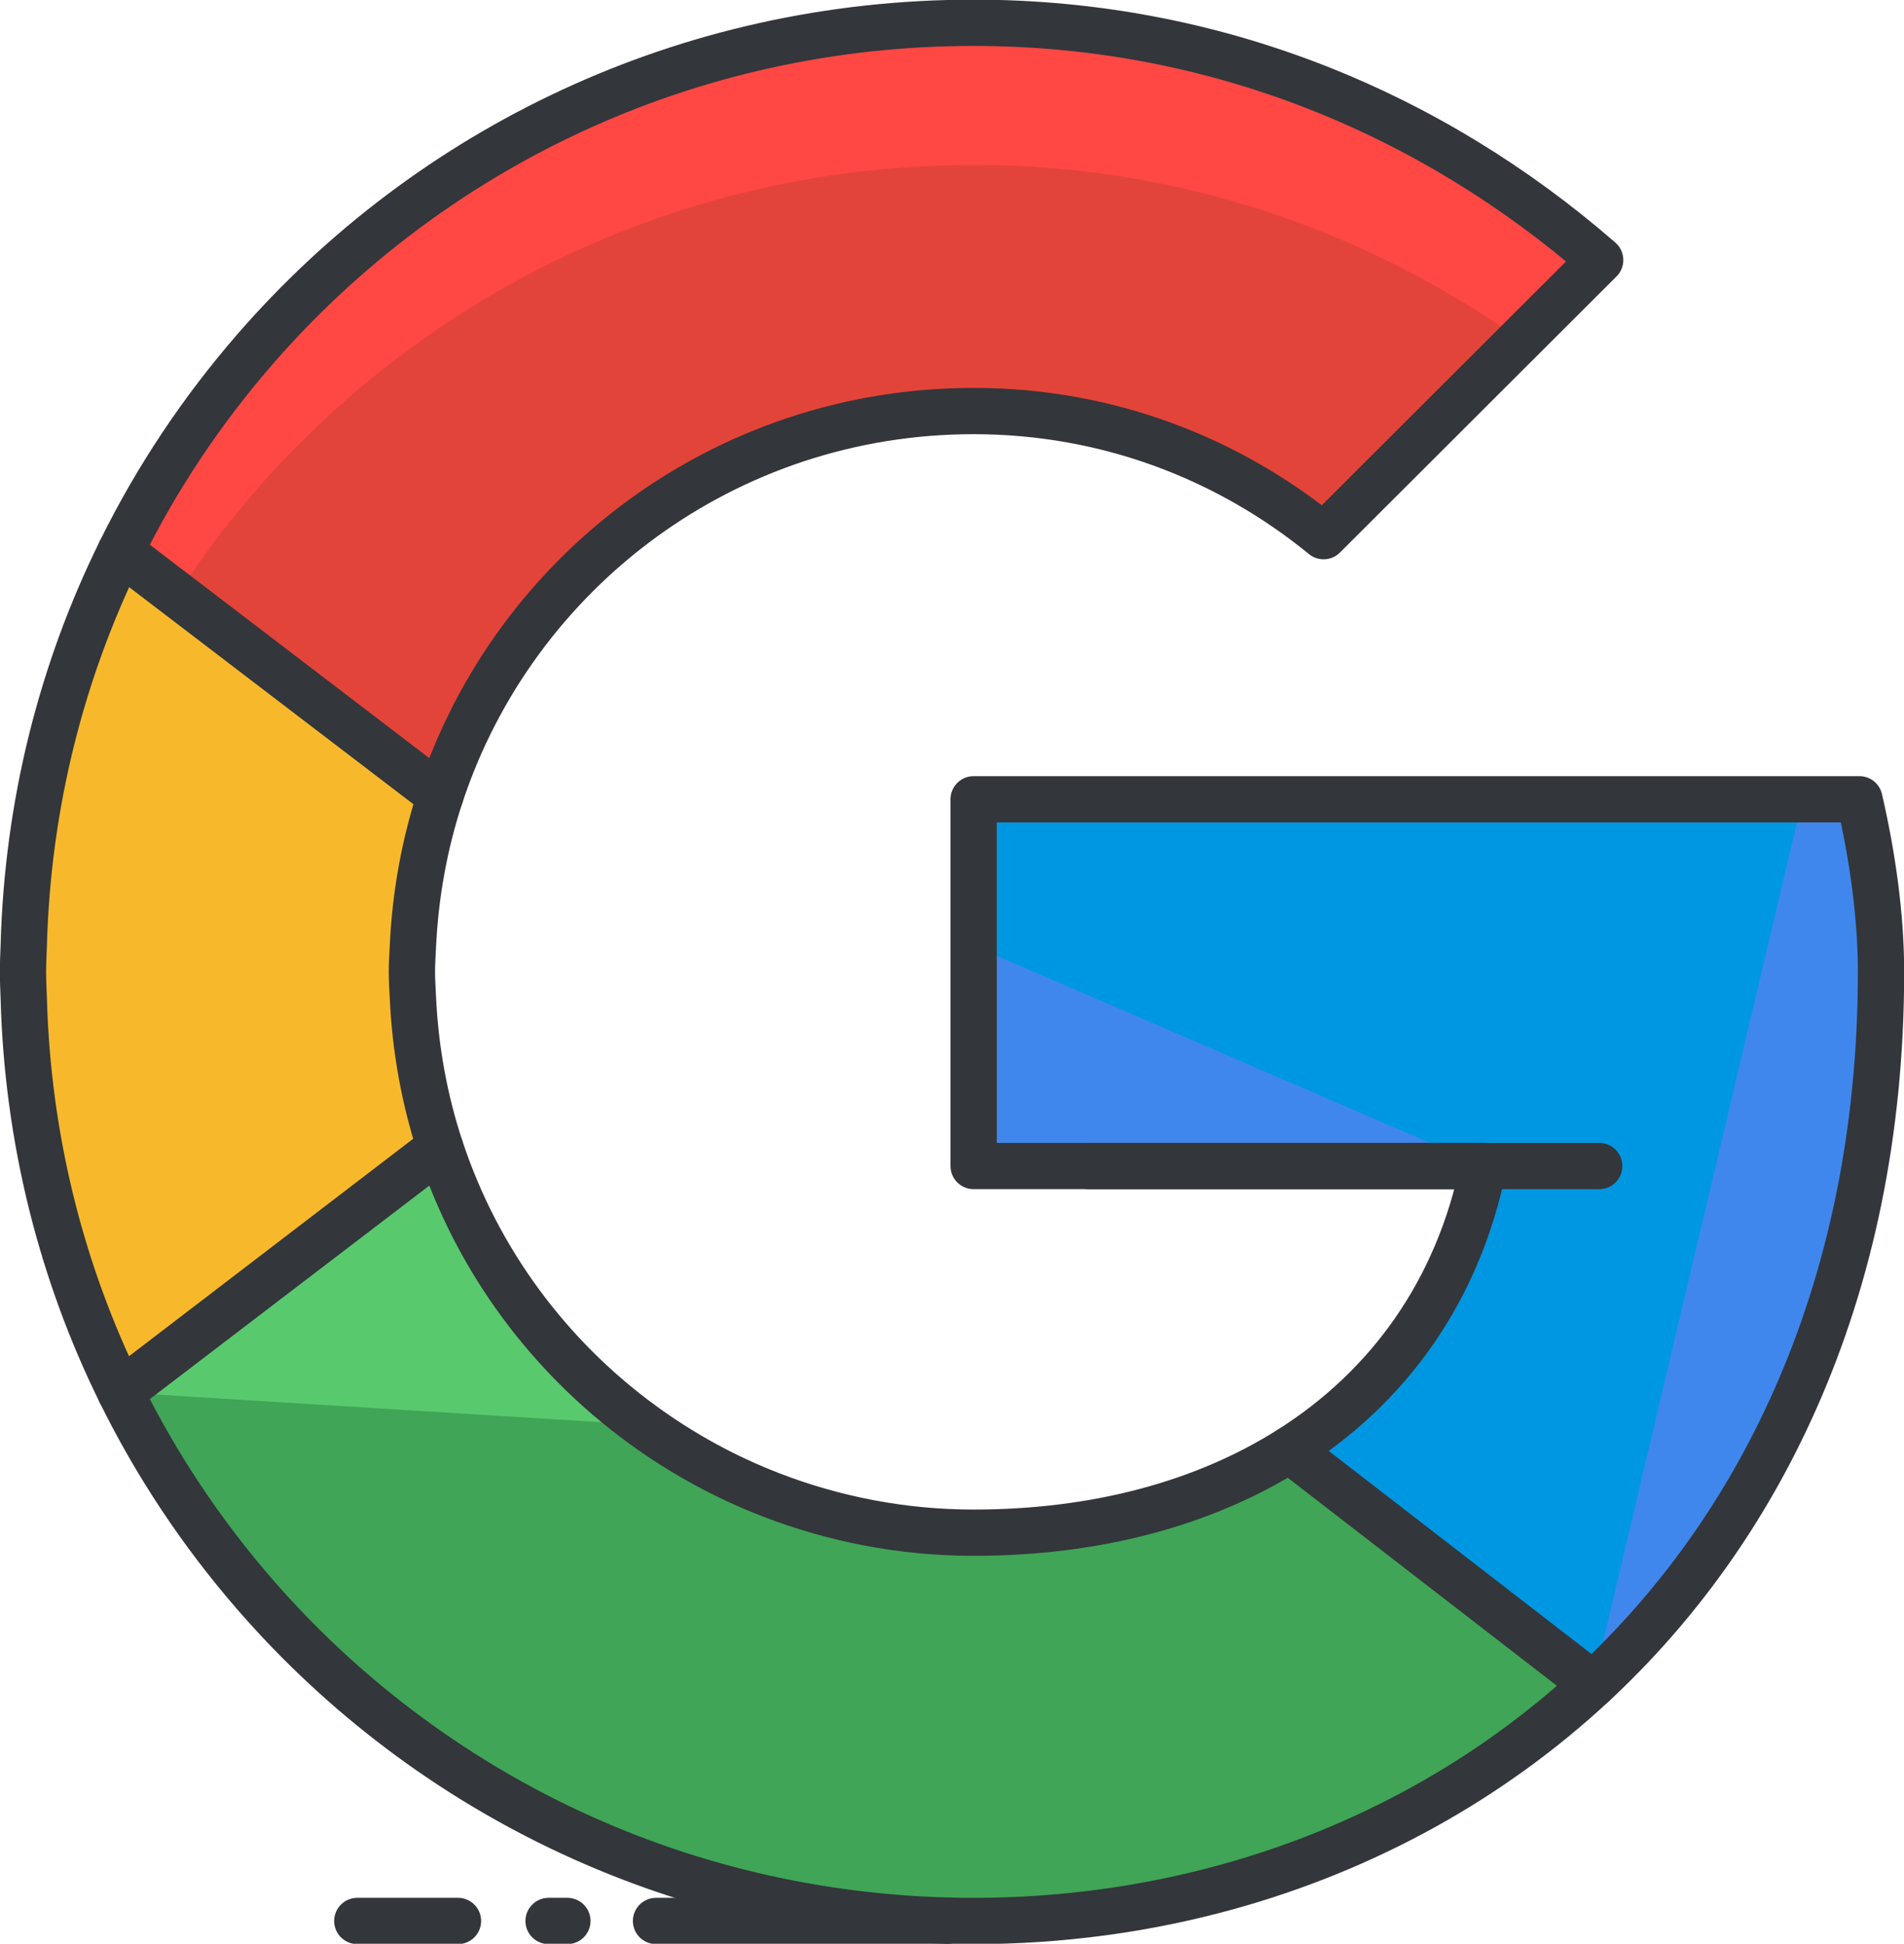
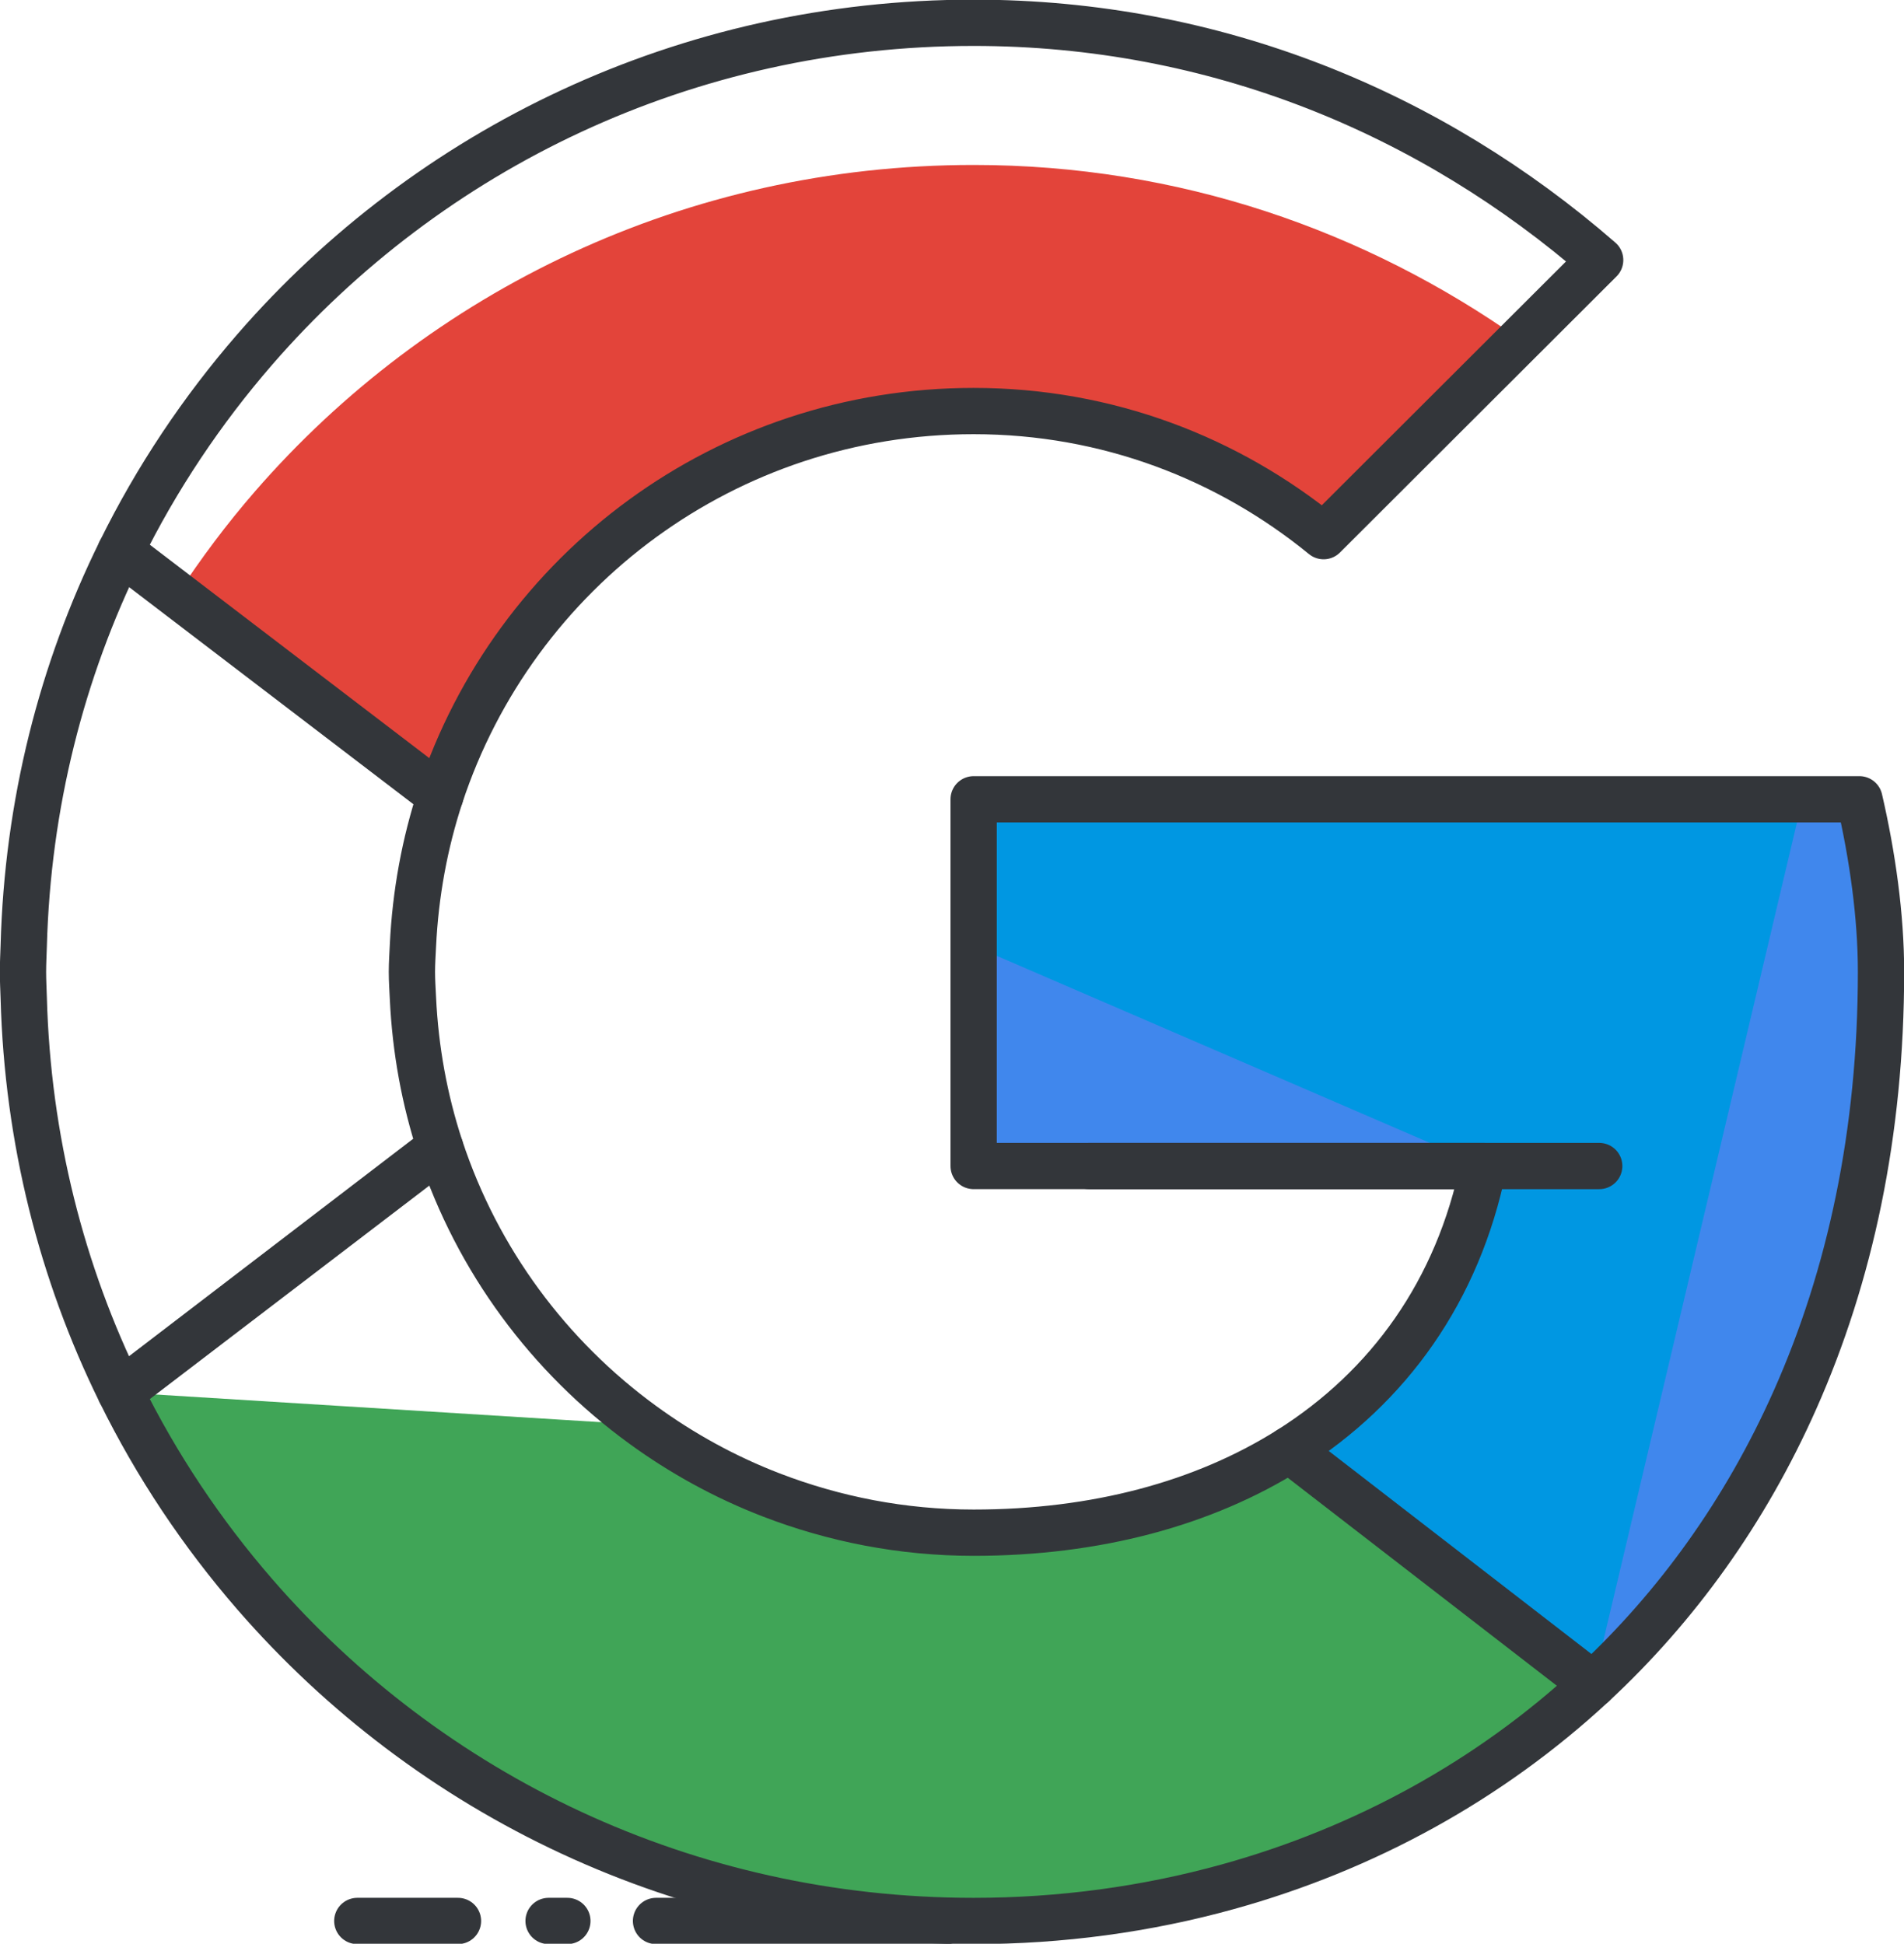
<svg xmlns="http://www.w3.org/2000/svg" height="126.0" preserveAspectRatio="xMidYMid meet" version="1.0" viewBox="8.3 7.0 123.4 126.0" width="123.4" zoomAndPan="magnify">
  <g id="change1_1">
-     <path d="m71.402 8.477c-18.663 0-35.302 8.184-46.575 21.16-3.436 3.958-6.379 8.355-8.718 13.109l20.732 15.834c2.402-7.29 7.042-13.549 13.11-17.974 6.005-4.376 13.411-6.961 21.451-6.961 8.682 0 16.522 3.077 22.683 8.11l17.924-17.898c-10.923-9.508-24.926-15.38-40.607-15.38z" fill="#ff4743" />
-   </g>
+     </g>
  <g id="change2_1">
    <path d="m24.827 38.853c-1.831 2.109-3.51 4.352-5.044 6.698l17.058 13.029c2.402-7.29 7.042-13.549 13.11-17.974 6.005-4.376 13.411-6.961 21.451-6.961 8.682 0 16.522 3.077 22.683 8.11l12.748-12.73c-10.033-7.091-22.124-11.332-35.431-11.332-18.663 0-35.301 8.184-46.575 21.16z" fill="#e3443a" />
  </g>
  <g id="change3_1">
-     <path d="m34.996 70c0-.567.04-1.125.066-1.686.161-3.388.765-6.652 1.778-9.734l-20.731-15.835c-3.812 7.732-6.025 16.392-6.271 25.569-.017.563-.049 1.122-.049 1.686 0 .566.032 1.126.049 1.69.246 9.166 2.459 17.822 6.261 25.545l20.725-15.863c-1.004-3.065-1.604-6.315-1.761-9.682-.027-.564-.067-1.121-.067-1.69z" fill="#f7b92b" />
-   </g>
+     </g>
  <g id="change3_2">
-     <path d="m16.099 97.235 20.725-15.863c-1.004-3.065-1.604-6.315-1.761-9.682-.026-.564-.066-1.121-.066-1.69 0-.567.04-1.125.066-1.686.161-3.388.765-6.652 1.778-9.734l-20.732-15.835" fill="#f7b92b" />
-   </g>
+     </g>
  <g id="change4_1">
-     <path d="m91.863 100.977c-5.555 3.498-12.55 5.378-20.461 5.378-4.635 0-9.045-.88-13.111-2.445-2.994-1.153-5.791-2.693-8.34-4.551-6.065-4.416-10.708-10.653-13.11-17.938l-20.732 15.834c2.337 4.746 5.275 9.138 8.704 13.091 11.272 12.987 27.92 21.178 46.589 21.178 5.645 0 11.193-.752 16.493-2.223 8.809-2.445 16.927-6.868 23.648-13.109z" fill="#59c96e" />
-   </g>
+     </g>
  <g id="change5_1">
    <path d="m16.109 97.255c2.337 4.746 5.275 9.138 8.704 13.091 11.272 12.987 27.92 21.178 46.589 21.178 5.645 0 11.193-.752 16.493-2.223 8.809-2.445 16.927-6.868 23.648-13.109l-19.681-15.215c-5.555 3.498-12.55 5.378-20.461 5.378-4.635 0-9.045-.88-13.111-2.445-2.994-1.153-5.791-2.693-8.34-4.551" fill="#40a557" />
  </g>
  <g id="change6_1">
    <path d="m128.811 58.813h-3.693-53.716v9.5 3.376 10.896h33.045c-1.652 8.102-6.15 14.334-12.584 18.391l19.681 15.215c5.398-5.011 9.882-11.205 13.106-18.479 3.537-7.966 5.561-17.229 5.561-27.712 0-3.635-.559-7.55-1.4-11.187z" fill="#0097e2" />
  </g>
  <g id="change7_1">
    <path d="m111.544 116.191c5.398-5.011 9.882-11.205 13.106-18.479 3.537-7.966 5.561-17.229 5.561-27.712 0-3.635-.559-7.55-1.4-11.187h-3.693" fill="#4087ed" />
  </g>
  <g id="change7_2">
    <path d="m71.402 68.314v3.376 10.896h33.045" fill="#4087ed" />
  </g>
  <g fill="none" stroke="#33363a" stroke-linecap="round" stroke-linejoin="round" stroke-miterlimit="10" stroke-width="3">
    <path d="m35.062 71.69c-.026-.564-.066-1.121-.066-1.69 0-.567.04-1.125.066-1.686.161-3.388.765-6.652 1.778-9.734 2.402-7.29 7.042-13.549 13.11-17.974 6.005-4.376 13.411-6.961 21.451-6.961 8.682 0 16.522 3.077 22.683 8.11l17.924-17.898c-10.923-9.507-24.926-15.38-40.606-15.38-18.663 0-35.302 8.184-46.575 21.16-3.436 3.958-6.379 8.355-8.718 13.109-3.812 7.732-6.025 16.392-6.271 25.569-.017.562-.049 1.121-.049 1.685 0 .566.032 1.126.049 1.69.246 9.166 2.459 17.822 6.261 25.545l20.725-15.863c-1.005-3.065-1.604-6.315-1.762-9.682z" />
    <path d="m128.811 58.813h-3.693-53.716v9.5 3.376 10.896h33.045c-1.652 8.102-6.15 14.334-12.584 18.391-5.555 3.498-12.55 5.378-20.461 5.378-4.635 0-9.045-.88-13.111-2.445-2.994-1.153-5.791-2.693-8.34-4.551-6.065-4.416-10.708-10.653-13.11-17.938l-20.732 15.835c2.337 4.746 5.275 9.138 8.704 13.091 11.272 12.987 27.92 21.178 46.589 21.178 5.645 0 11.193-.752 16.493-2.223 8.809-2.445 16.927-6.868 23.648-13.109 5.398-5.011 9.882-11.205 13.106-18.479 3.537-7.966 5.561-17.229 5.561-27.712.001-3.636-.558-7.551-1.399-11.188z" />
    <path d="m36.841 58.58-20.732-15.835" />
    <path d="m91.863 100.977 19.681 15.214" />
    <path d="m78.902 82.586h33.045" />
    <path d="m31.457 131.523h6.525" />
    <path d="m50.818 131.523h18.821" />
    <path d="m43.854 131.523h1.218" />
  </g>
</svg>